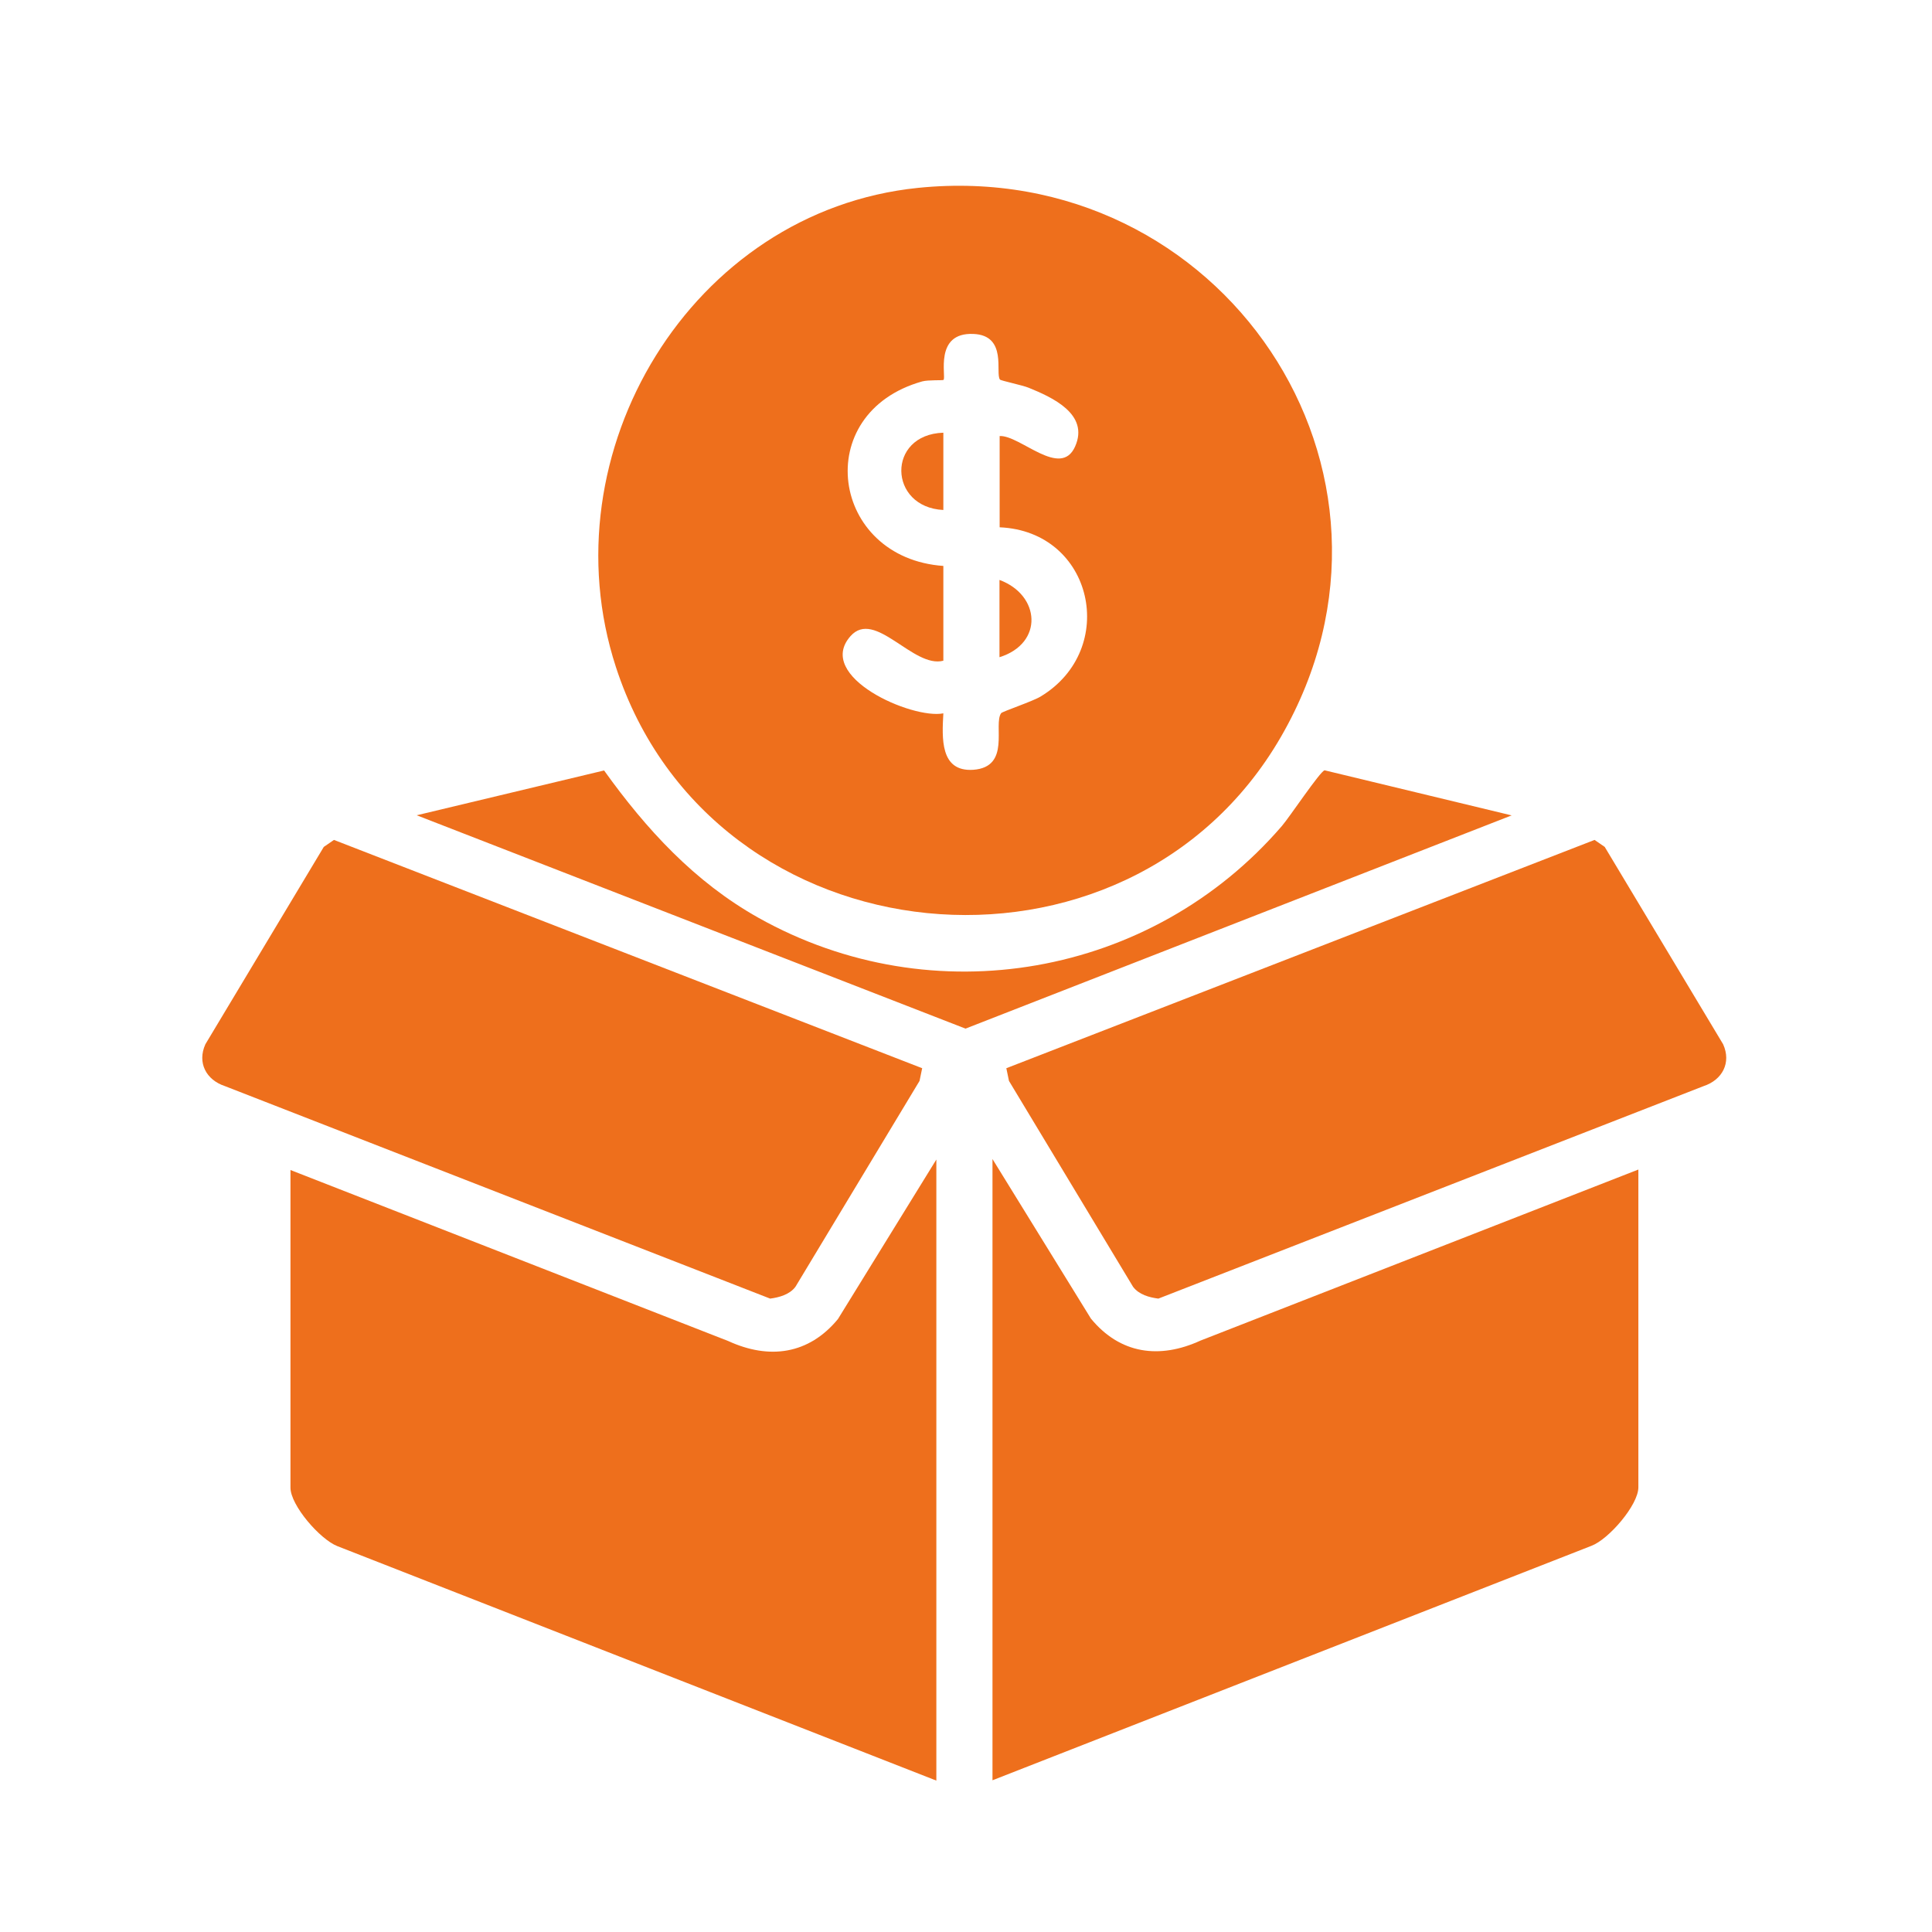
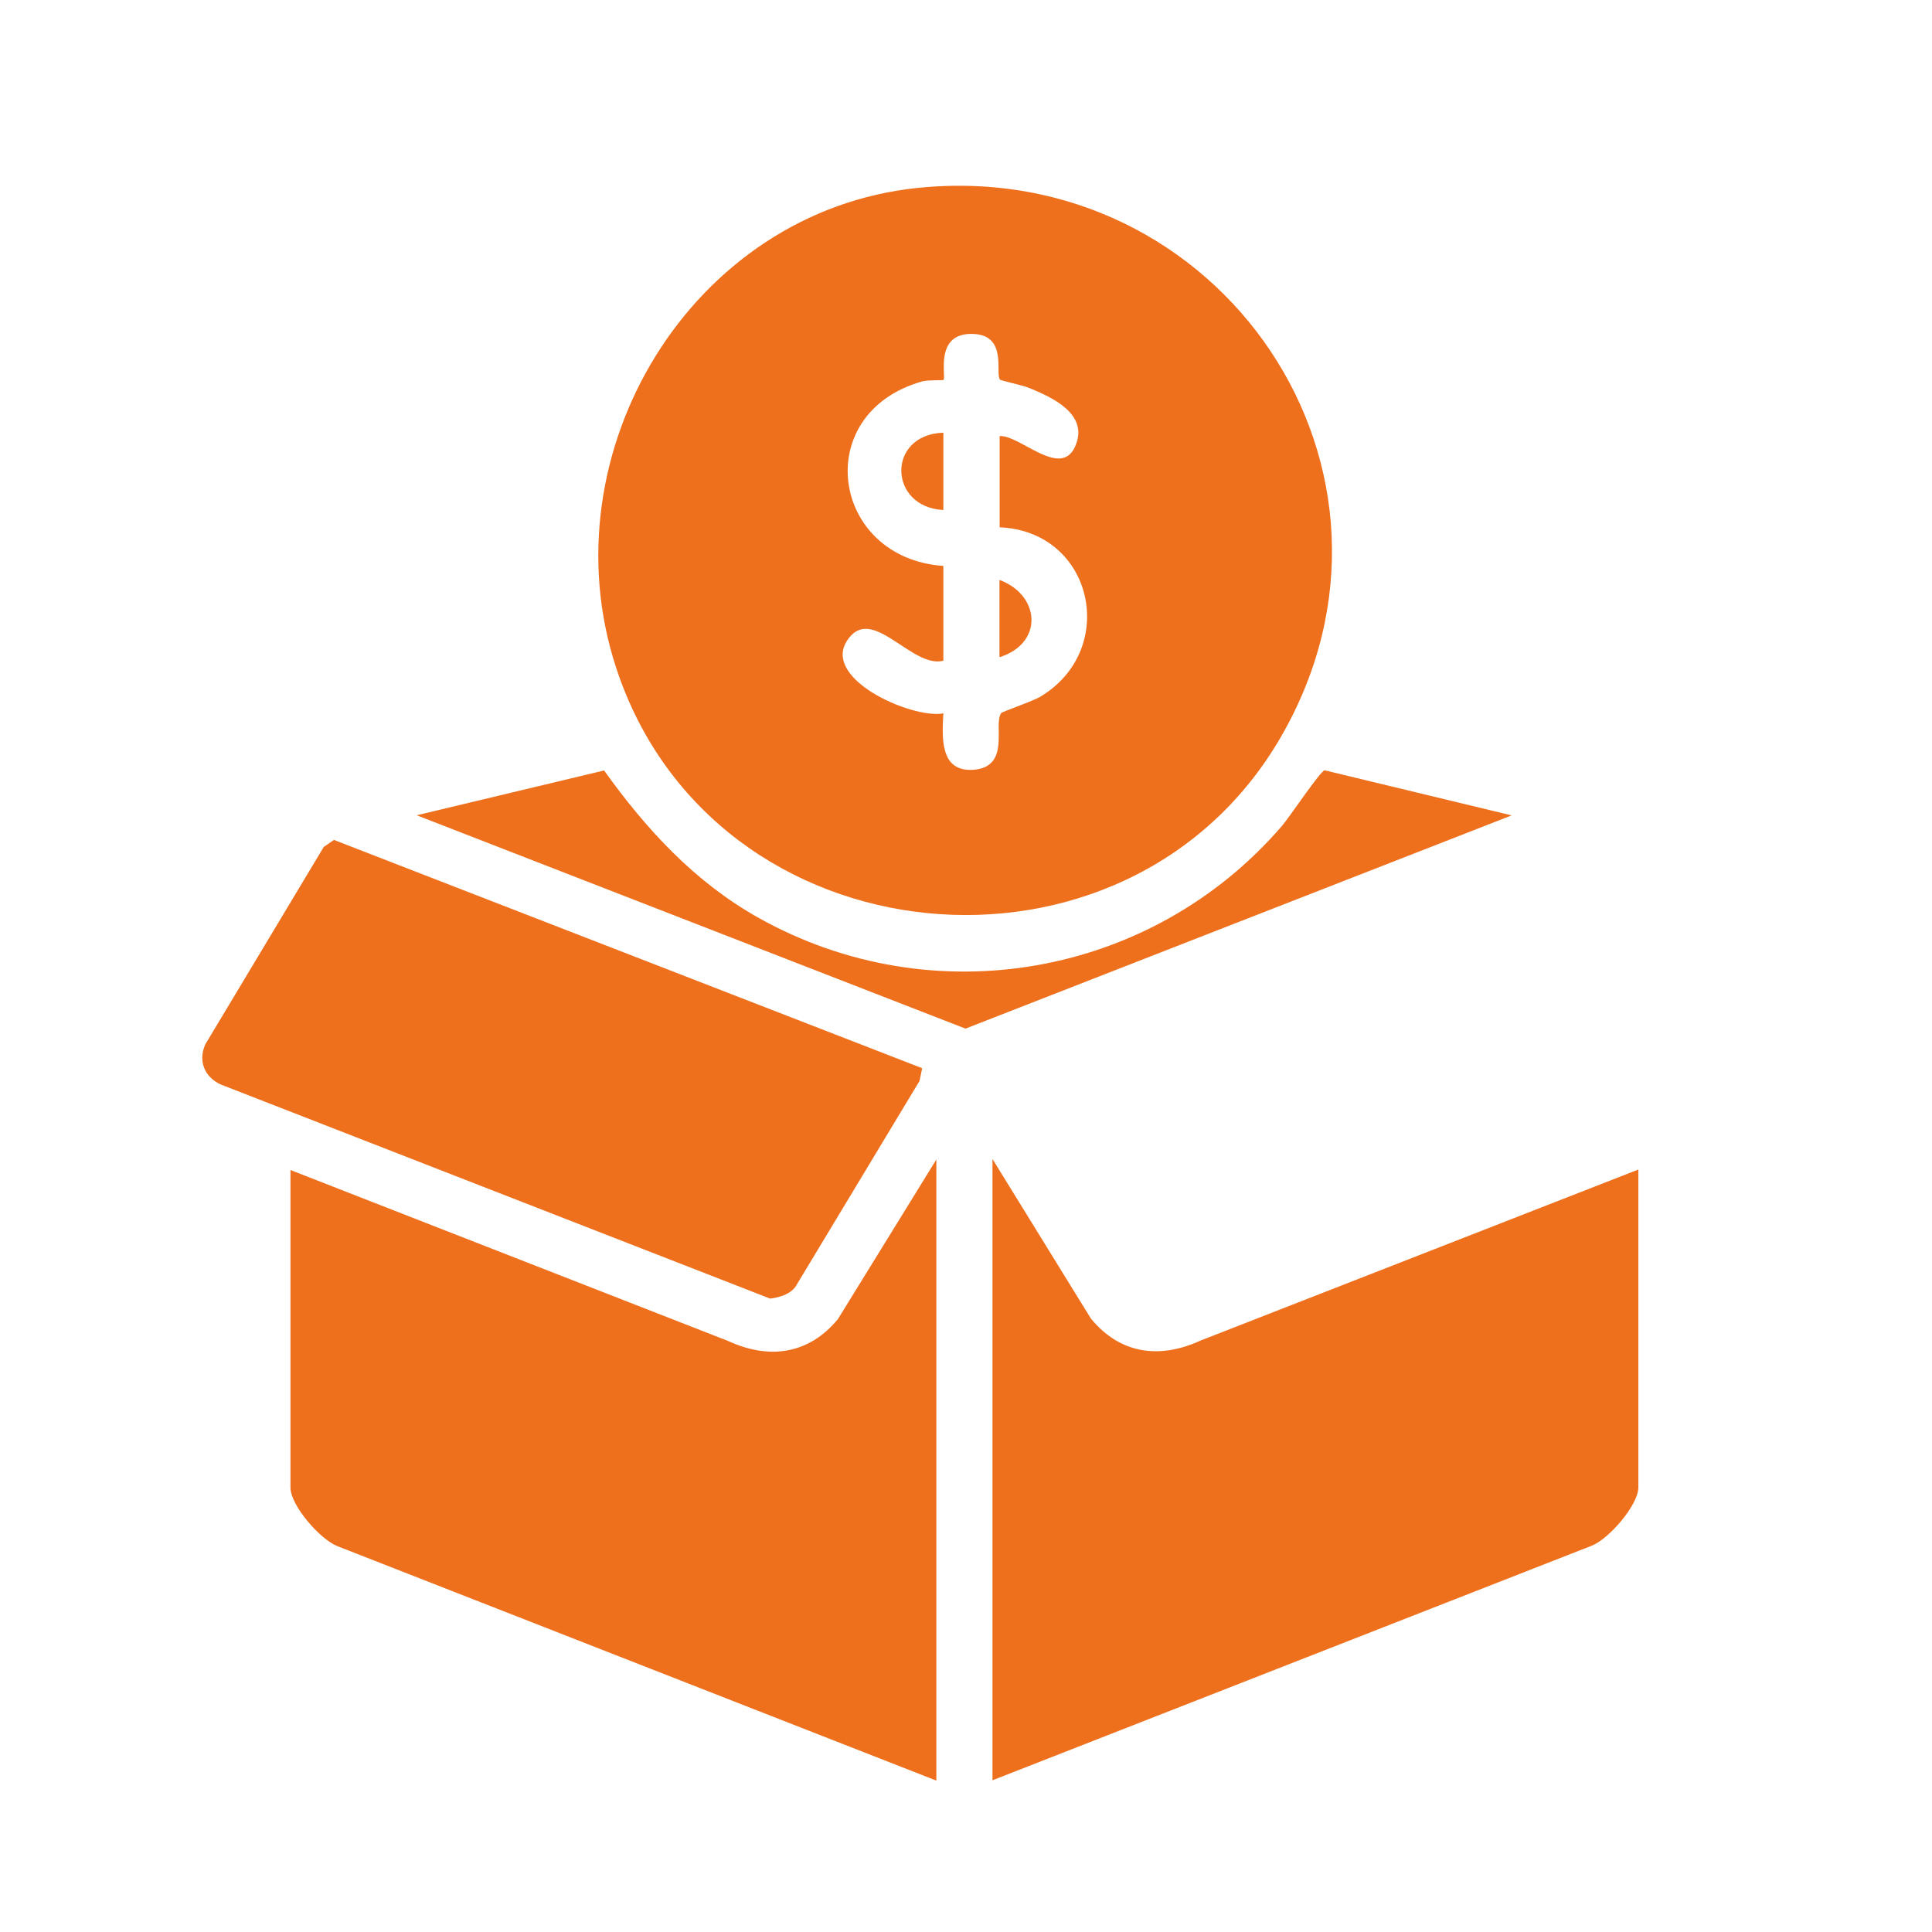
<svg xmlns="http://www.w3.org/2000/svg" id="Layer_1" data-name="Layer 1" width="116" height="116" viewBox="0 0 116 116">
  <defs>
    <style>
      .cls-1 {
        fill: #ee6f1c;
      }
    </style>
  </defs>
  <path class="cls-1" d="M55.12,11.28c18.17-1.85,31.01,17,21.79,32.96s-34.12,13.66-39.93-4.19c-4.19-12.86,4.52-27.38,18.14-28.77ZM56.64,33.98v5.69c-1.81.48-4.11-3.14-5.58-1.47-2.14,2.43,3.71,5,5.58,4.63-.08,1.47-.21,3.52,1.79,3.39,2.29-.16,1.19-2.72,1.68-3.4.07-.1,1.9-.71,2.37-1,4.71-2.84,3.17-9.92-2.46-10.16v-5.48c1.23-.06,3.66,2.58,4.53.63s-1.39-2.96-2.79-3.53c-.36-.15-1.66-.42-1.72-.49-.3-.36.47-2.66-1.6-2.74-2.38-.1-1.61,2.58-1.79,2.76-.05.04-.91-.01-1.28.09-6.75,1.9-5.49,10.61,1.28,11.08Z" />
-   <path class="cls-1" d="M56.22,106.91l-35.97-14.08c-1.04-.41-2.81-2.45-2.81-3.51v-19.07l26.29,10.27c2.46,1.13,4.83.8,6.58-1.32l5.91-9.58v37.3Z" />
+   <path class="cls-1" d="M56.22,106.91l-35.97-14.08c-1.04-.41-2.81-2.45-2.81-3.51v-19.07l26.29,10.27c2.46,1.13,4.83.8,6.58-1.32l5.91-9.58v37.3" />
  <path class="cls-1" d="M98.37,70.23v19.07c0,1.06-1.77,3.11-2.81,3.51l-35.97,14.08v-37.3l5.91,9.58c1.75,2.13,4.12,2.45,6.58,1.32l26.29-10.27Z" />
-   <path class="cls-1" d="M60.44,64.13l35.3-13.7.61.42,7.11,11.85c.5,1.11-.05,2.14-1.17,2.51l-32.74,12.76c-.55-.07-1.17-.24-1.52-.71l-7.45-12.36-.16-.77Z" />
  <path class="cls-1" d="M55.37,64.13l-.16.77-7.45,12.36c-.34.46-.97.64-1.52.71l-32.74-12.76c-1.12-.37-1.67-1.4-1.17-2.51l7.11-11.85.61-.42,35.3,13.7Z" />
  <path class="cls-1" d="M90.78,48.95l-32.81,12.81-32.95-12.81,11.25-2.69c2.53,3.53,5.43,6.69,9.26,8.84,10.48,5.88,23.62,3.57,31.44-5.51.45-.52,2.29-3.28,2.56-3.34l11.24,2.71Z" />
  <path class="cls-1" d="M56.64,25.98v4.64c-3.31-.16-3.42-4.53,0-4.64Z" />
  <path class="cls-1" d="M60.01,39.46v-4.64c2.46.91,2.66,3.81,0,4.64Z" />
</svg>